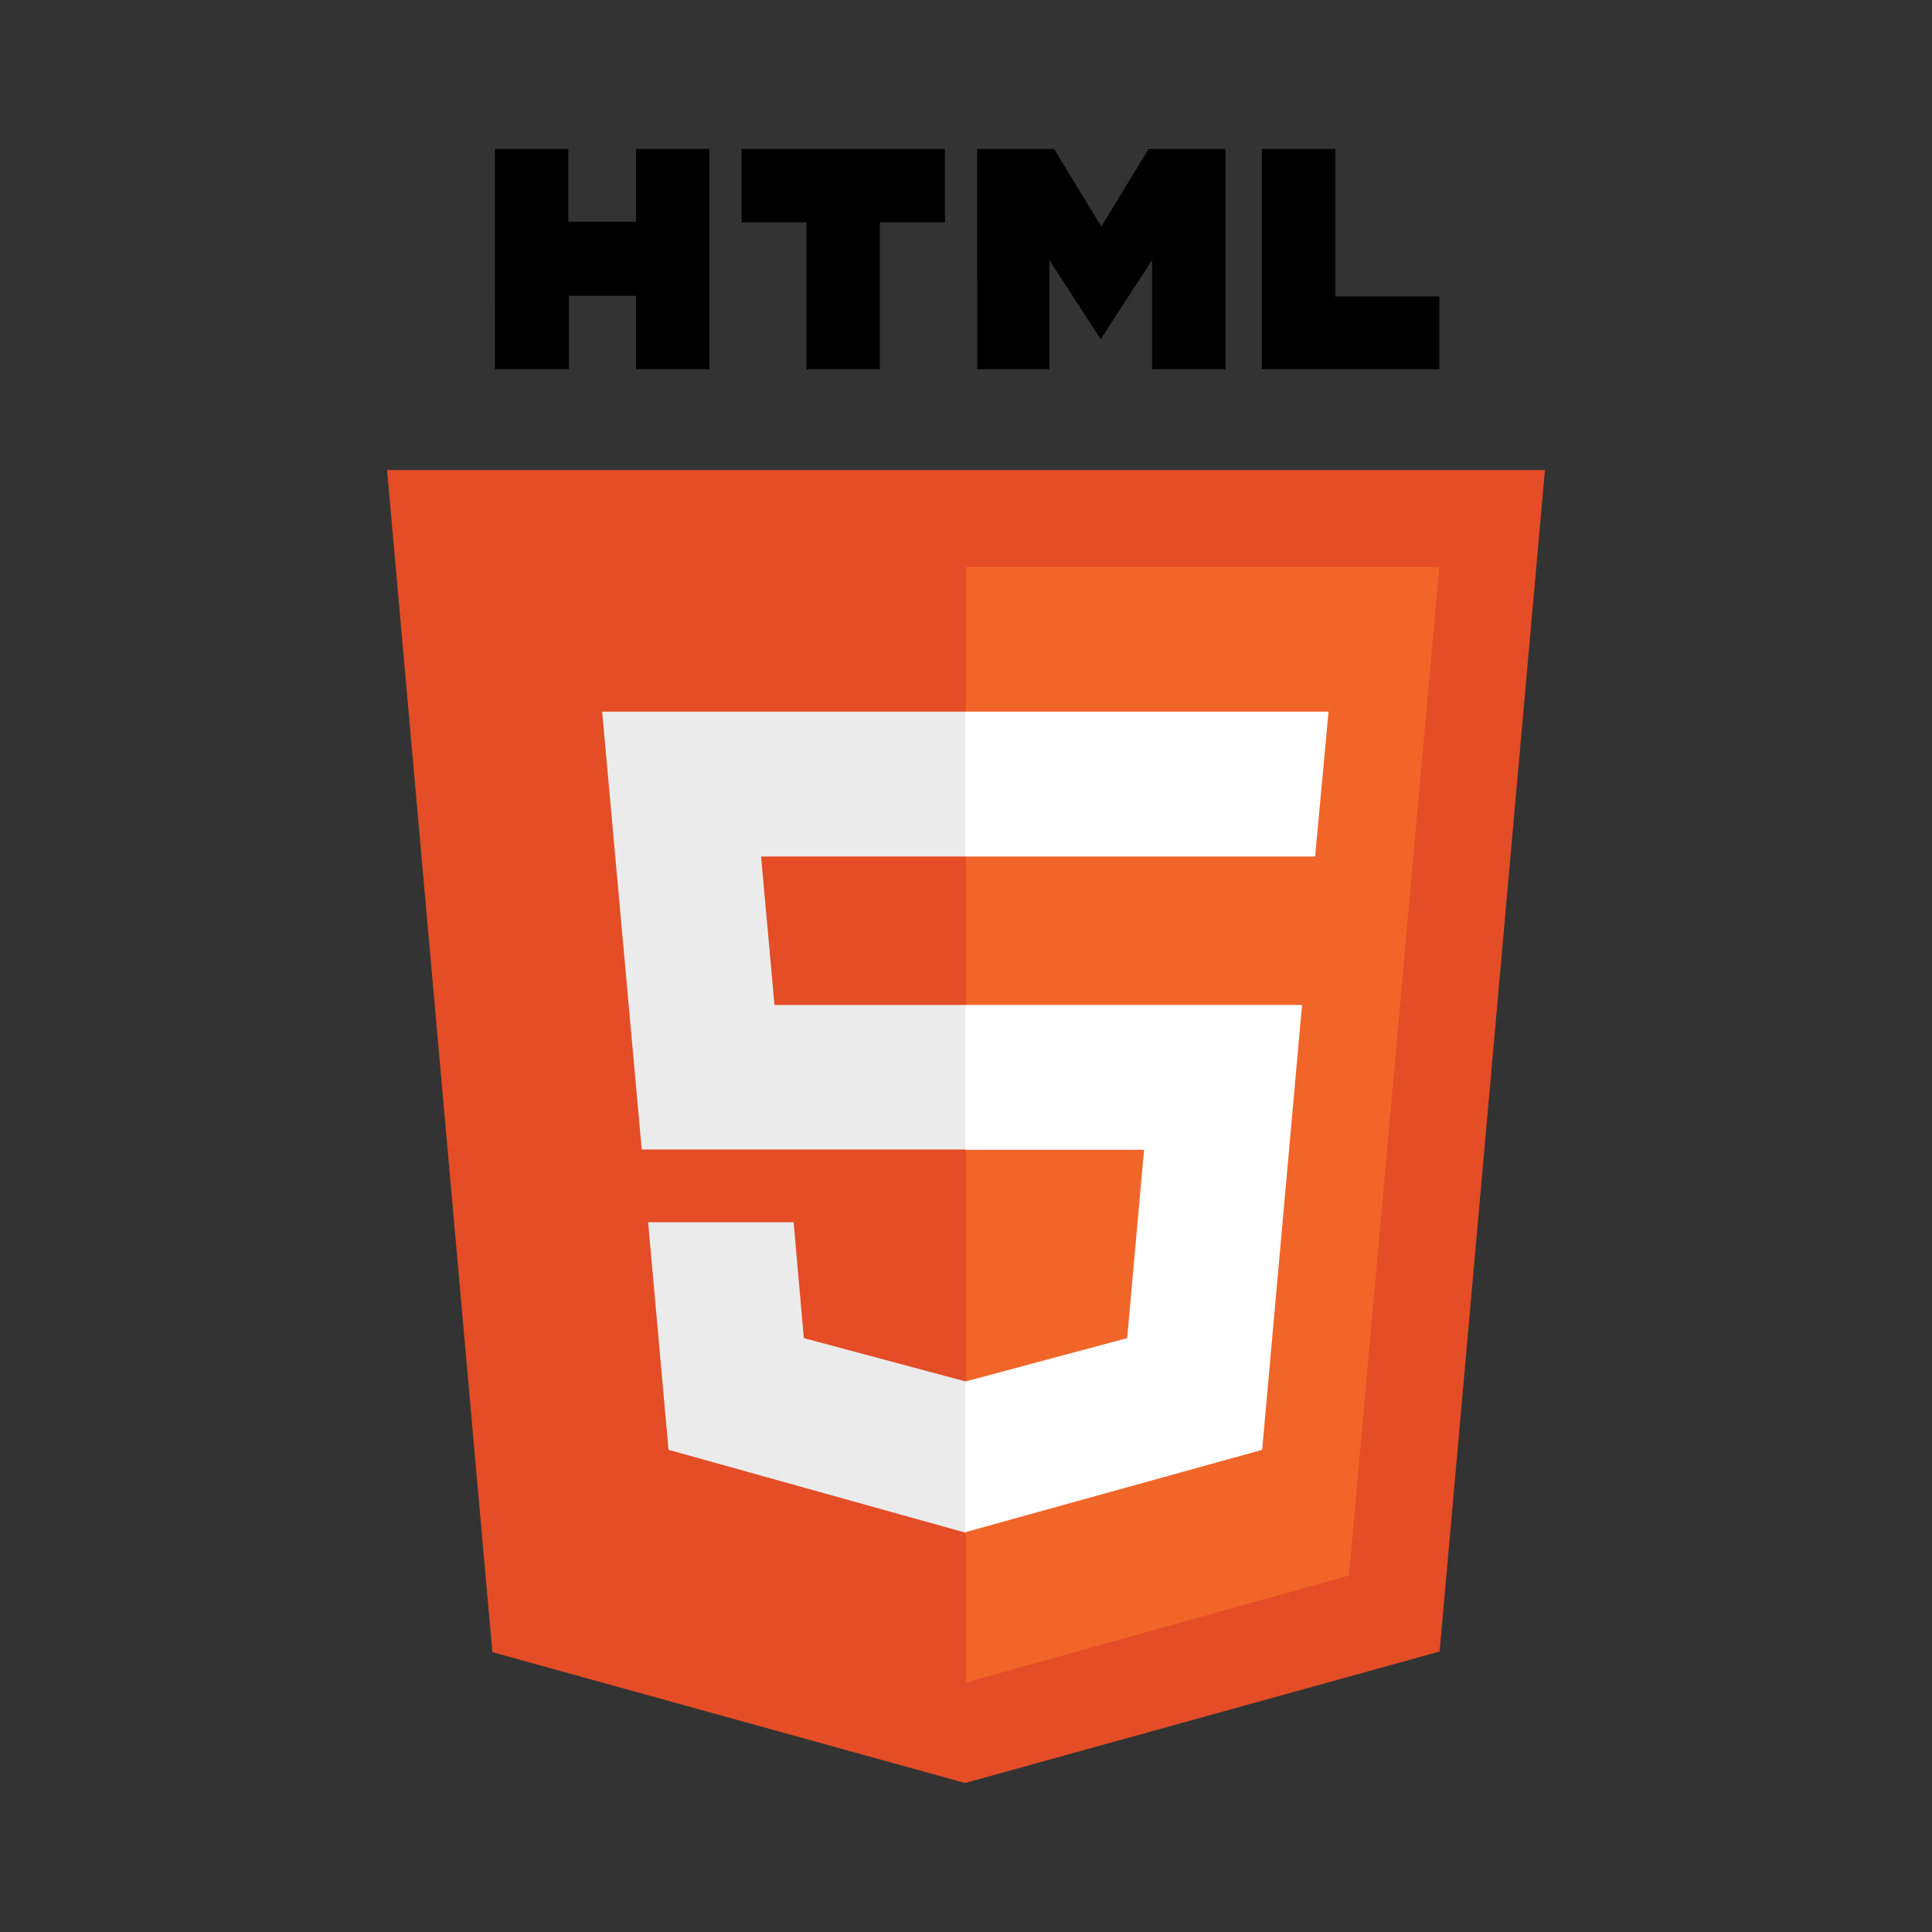
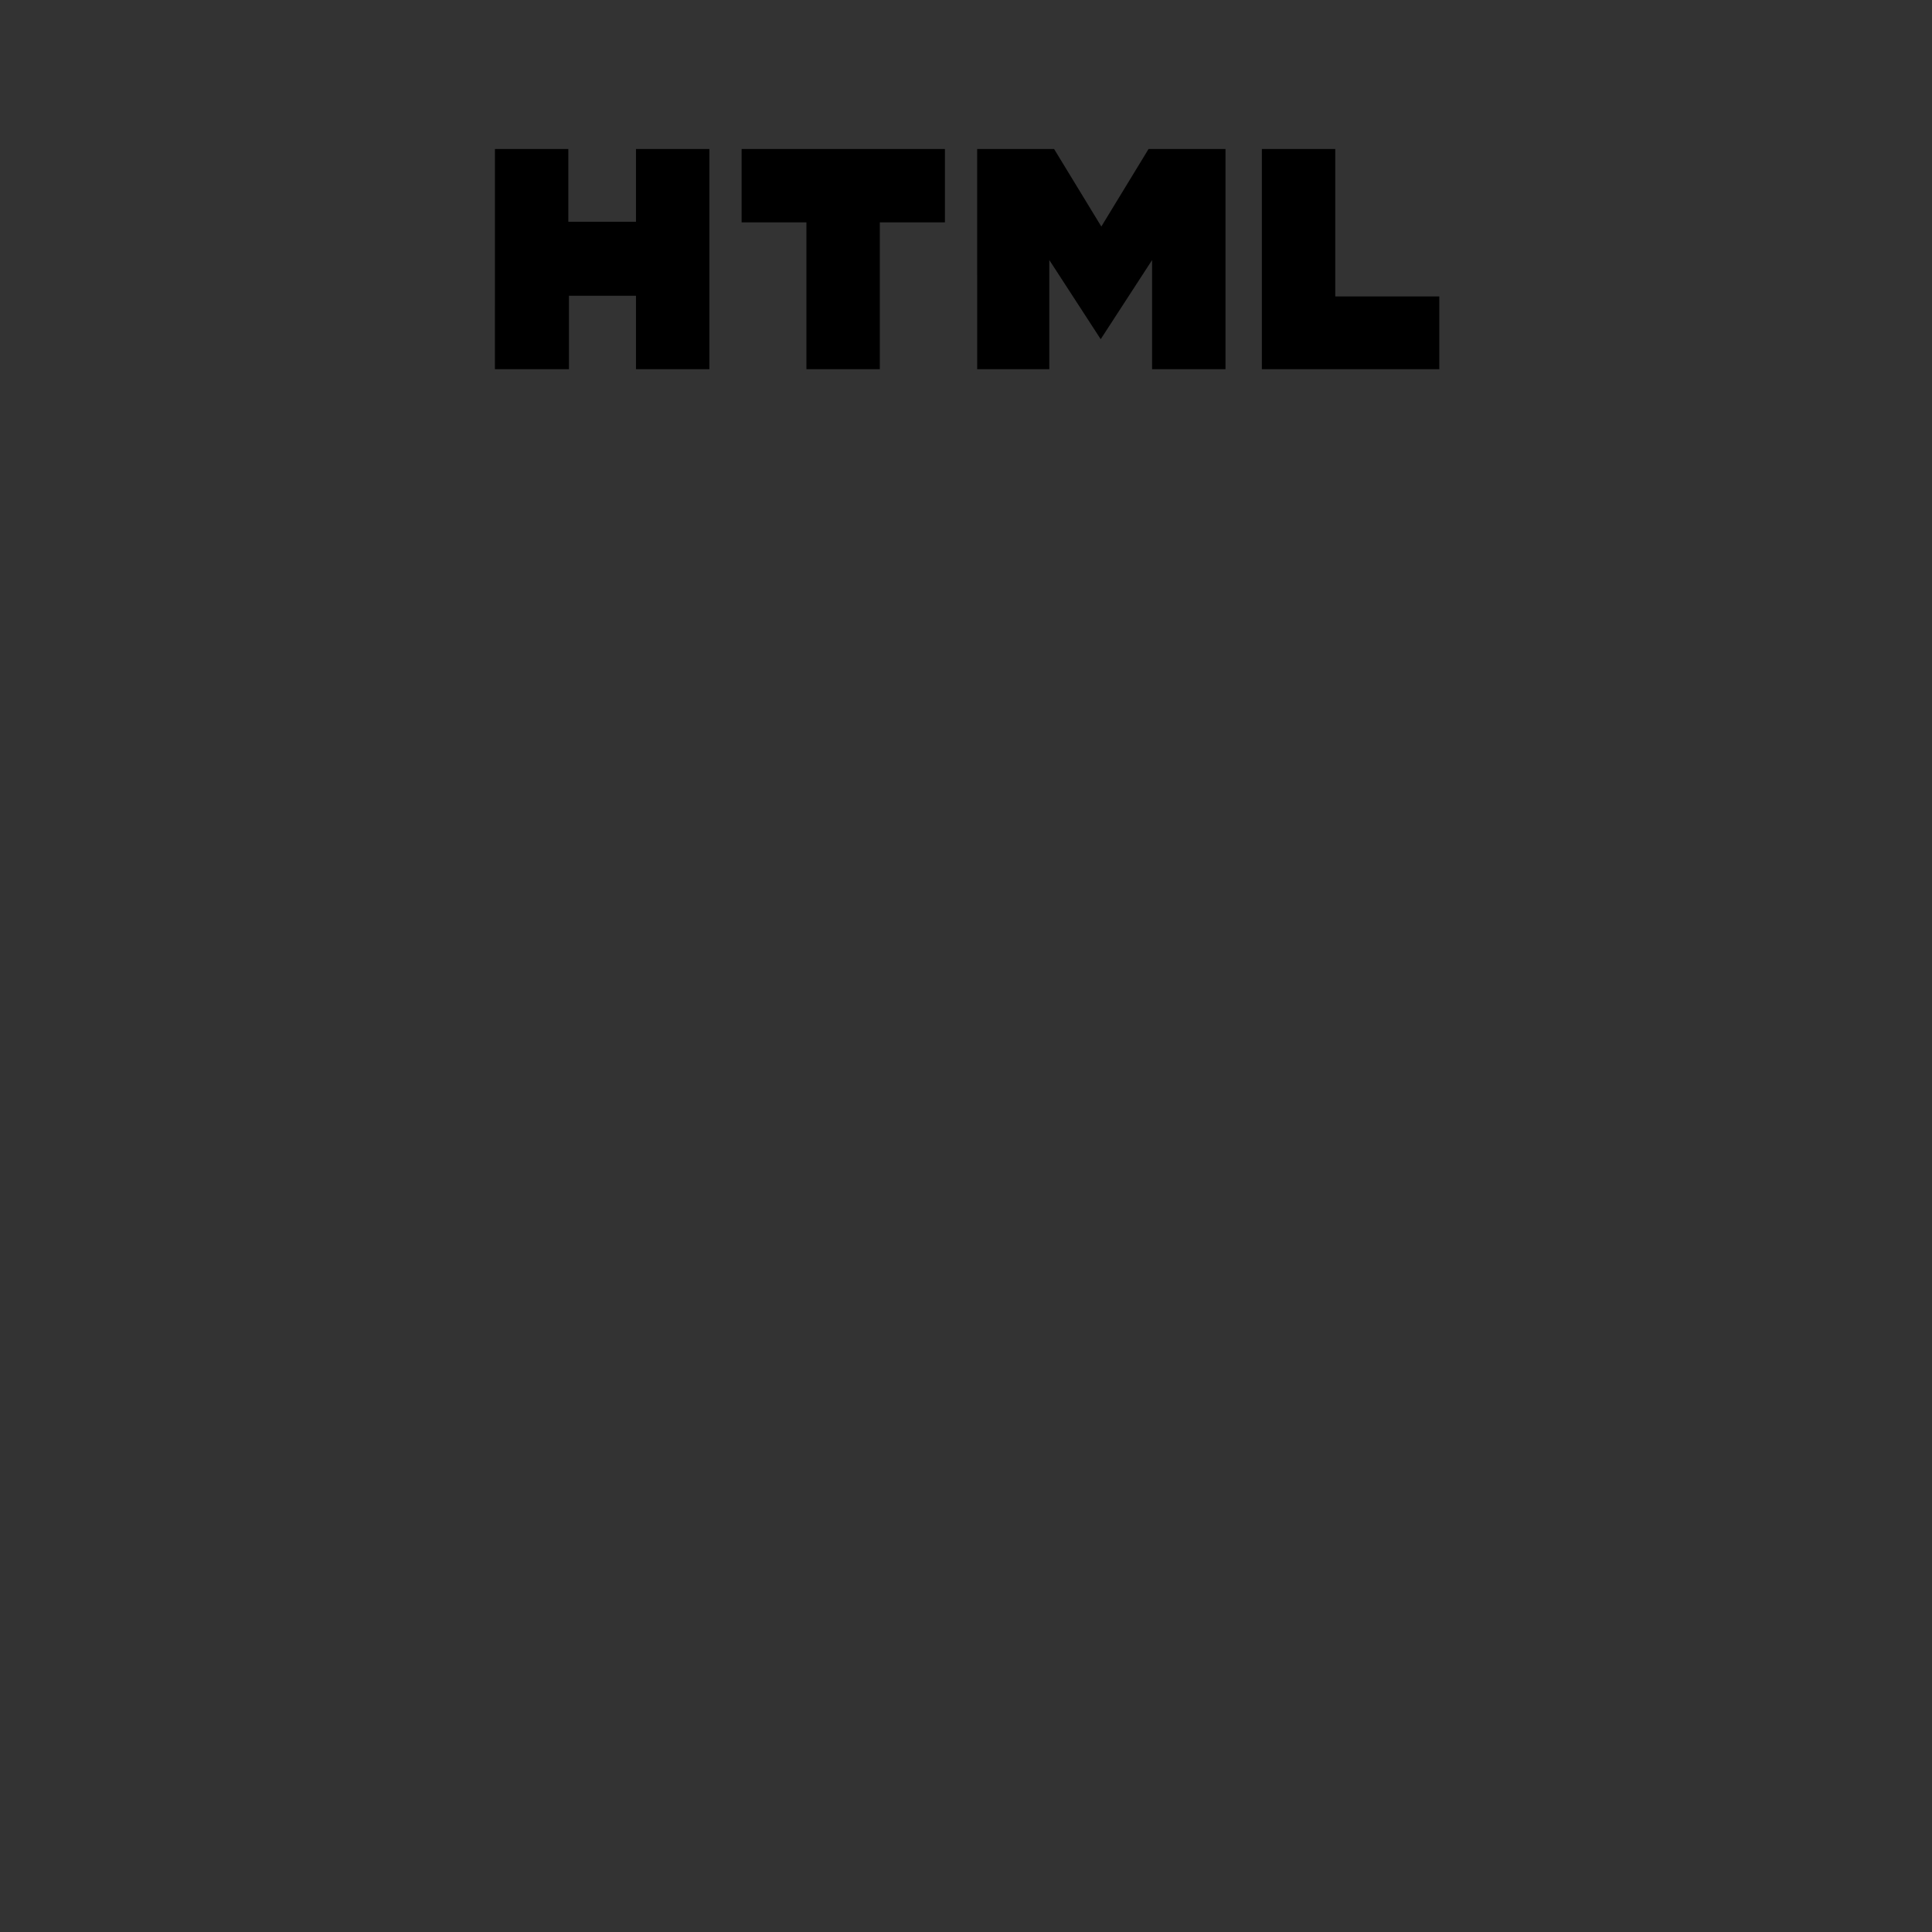
<svg xmlns="http://www.w3.org/2000/svg" id="Layer_2" viewBox="0 0 992.13 992.13">
  <rect x="0" y="0" width="992.13" height="992.13" fill="#333333" stroke="none" />
  <defs>
    <style>.cls-1{fill:#ebebeb;}.cls-2{fill:#fff;}.cls-3{fill:#f16529;}.cls-4{fill:#e44d26;}</style>
  </defs>
  <path d="M254.16,76.51h37.69v37.37h34.74v-37.37h37.69v113.08h-37.69v-37.69h-34.42v37.69h-38.02m159.96-75.39h-33.27v-37.69h104.4v37.69h-33.43v75.39h-37.69m87.68-113.08h39.5l24.26,39.82,24.26-39.82h39.5v113.08h-37.69v-56.05l-26.39,40.64-26.39-40.64v56.05h-37.04m146.19-113.08h37.69v75.72h53.43v37.37h-91.12" />
-   <path class="cls-4" d="M252.85,848.42L198.77,241.38H793.36l-54.08,606.72-243.7,67.52" />
-   <path class="cls-3" d="M496.06,863.99V291.2h243.05l-46.38,517.89" />
-   <path class="cls-1" d="M309.23,365.44h186.83v74.41h-105.22l6.88,76.21h98.33v74.24h-166.51m3.28,37.37h74.73l5.24,59.49,83.26,22.29v77.68l-152.74-42.61" />
-   <path class="cls-2" d="M682.24,365.44h-186.51v74.41h179.62m-6.72,76.21h-172.9v74.41h91.78l-8.69,96.69-83.09,22.29v77.36l152.42-42.28" />
</svg>